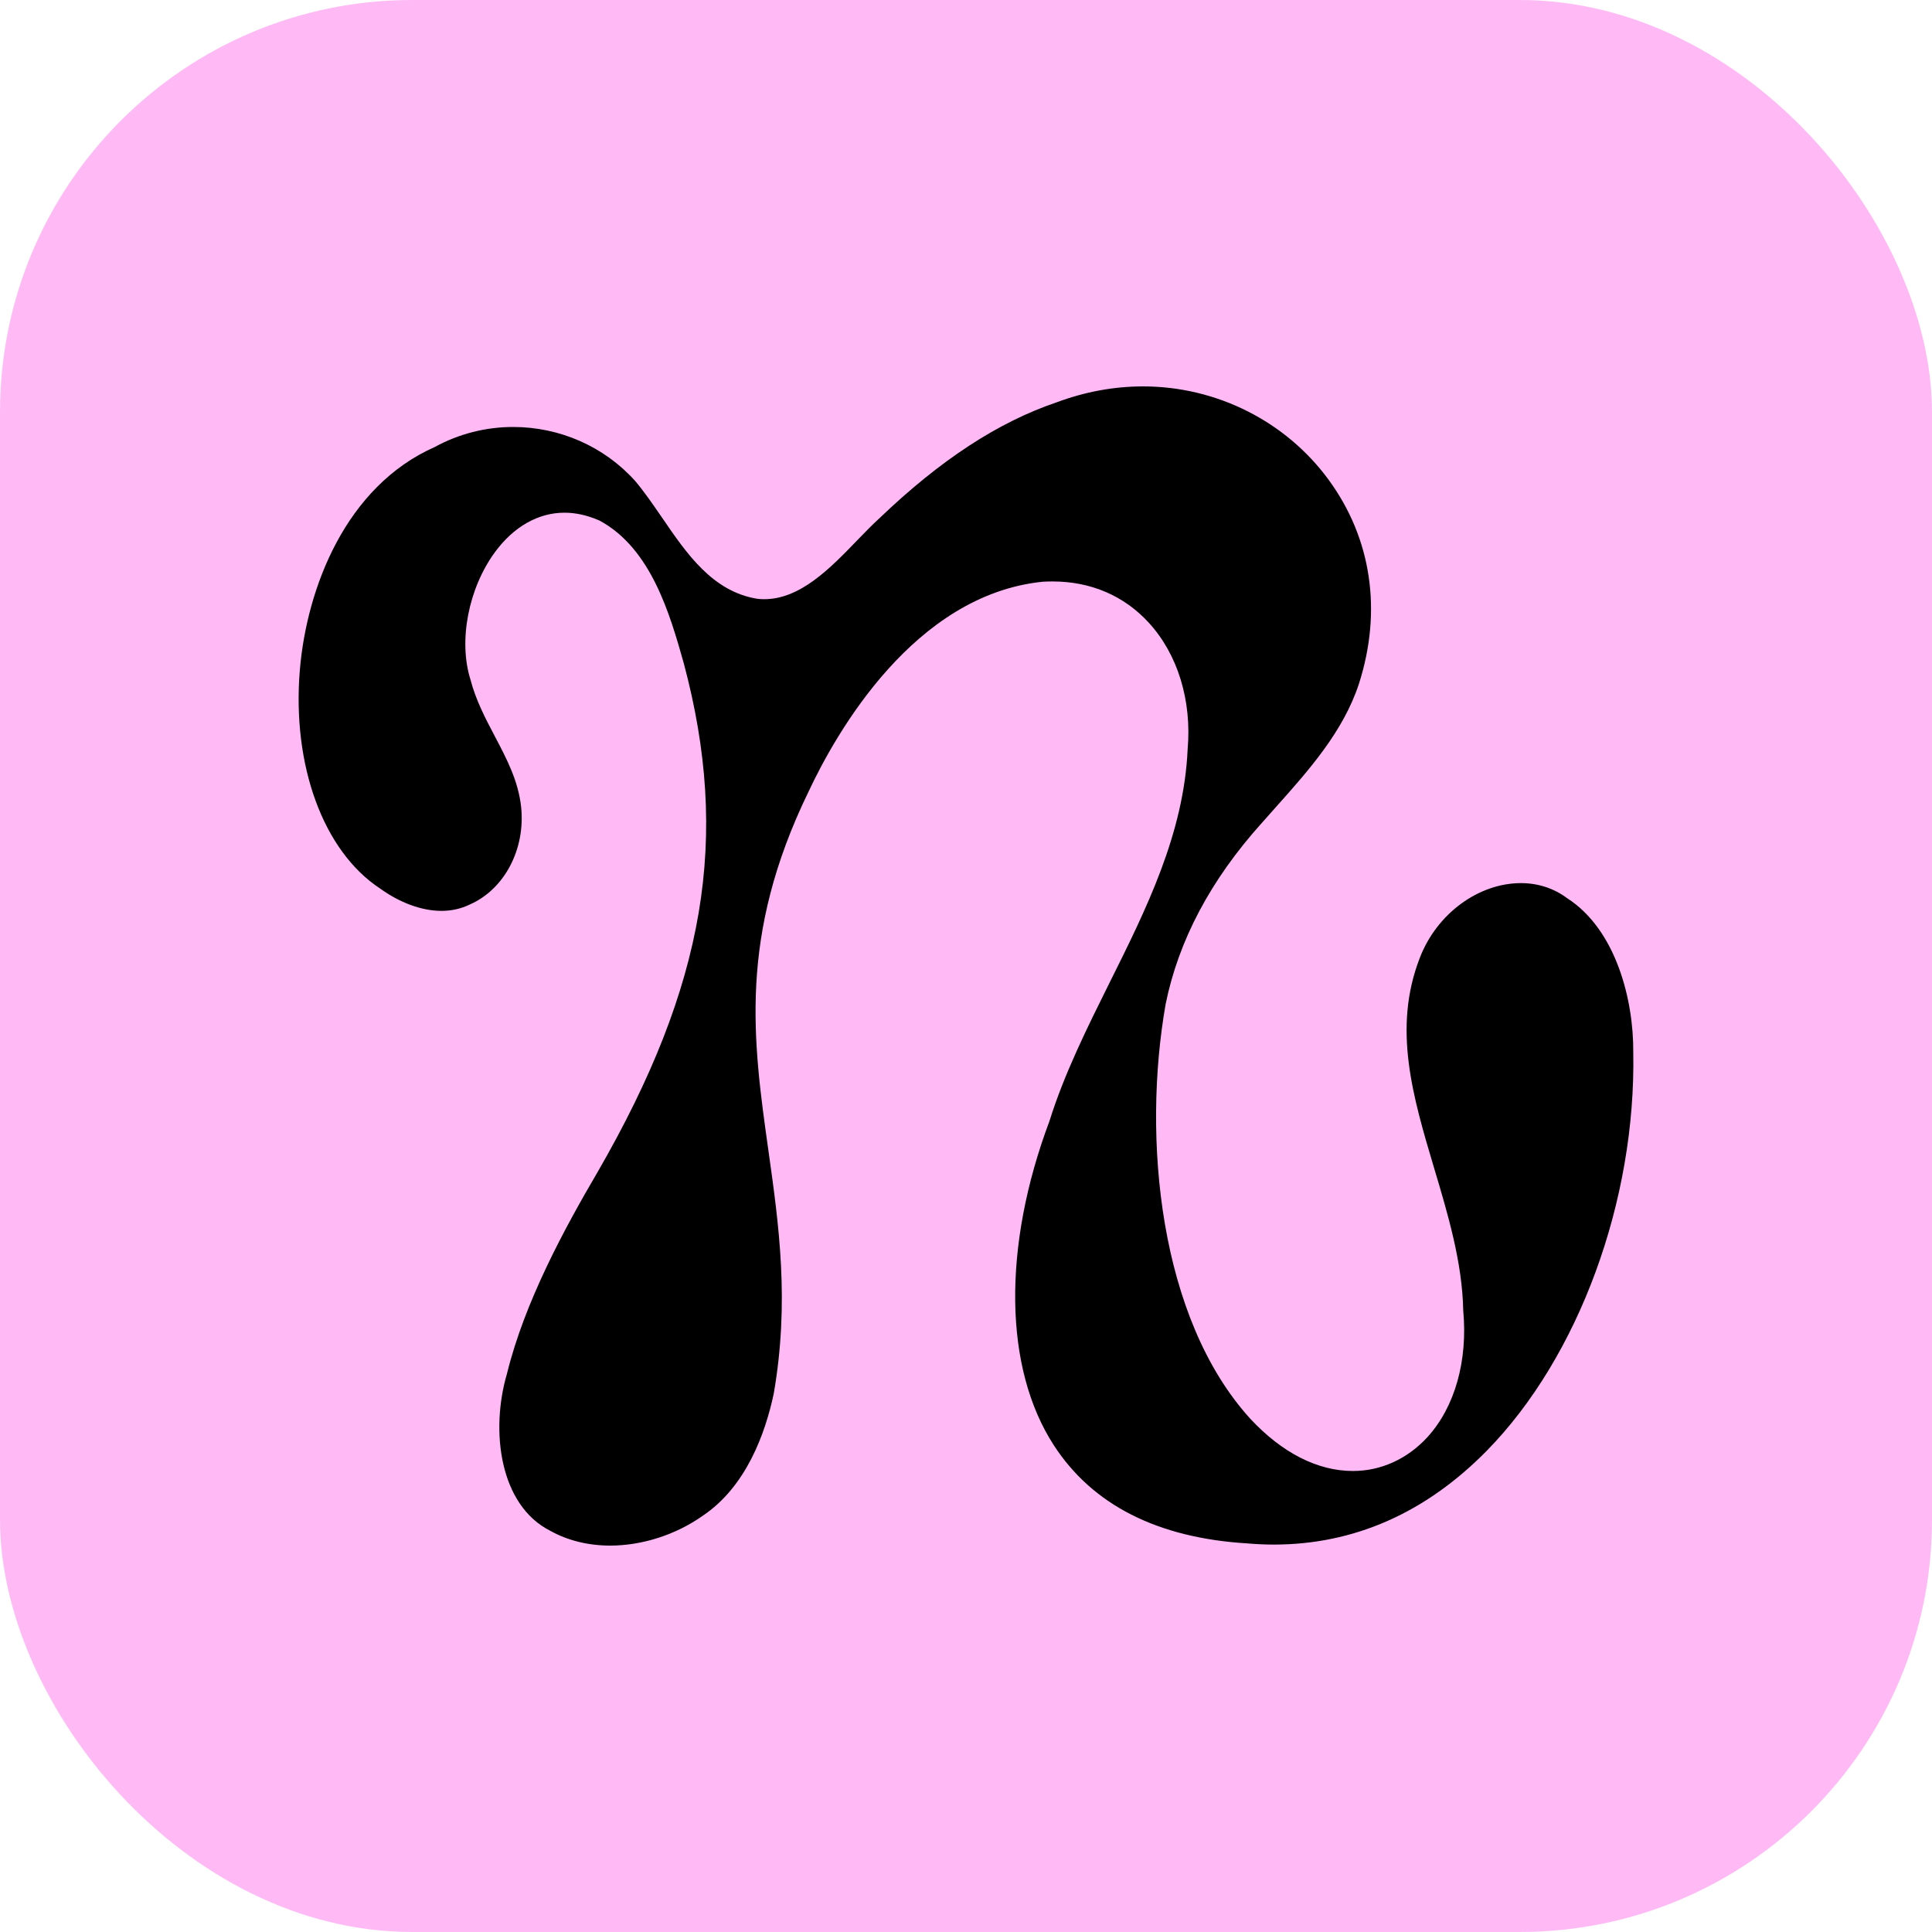
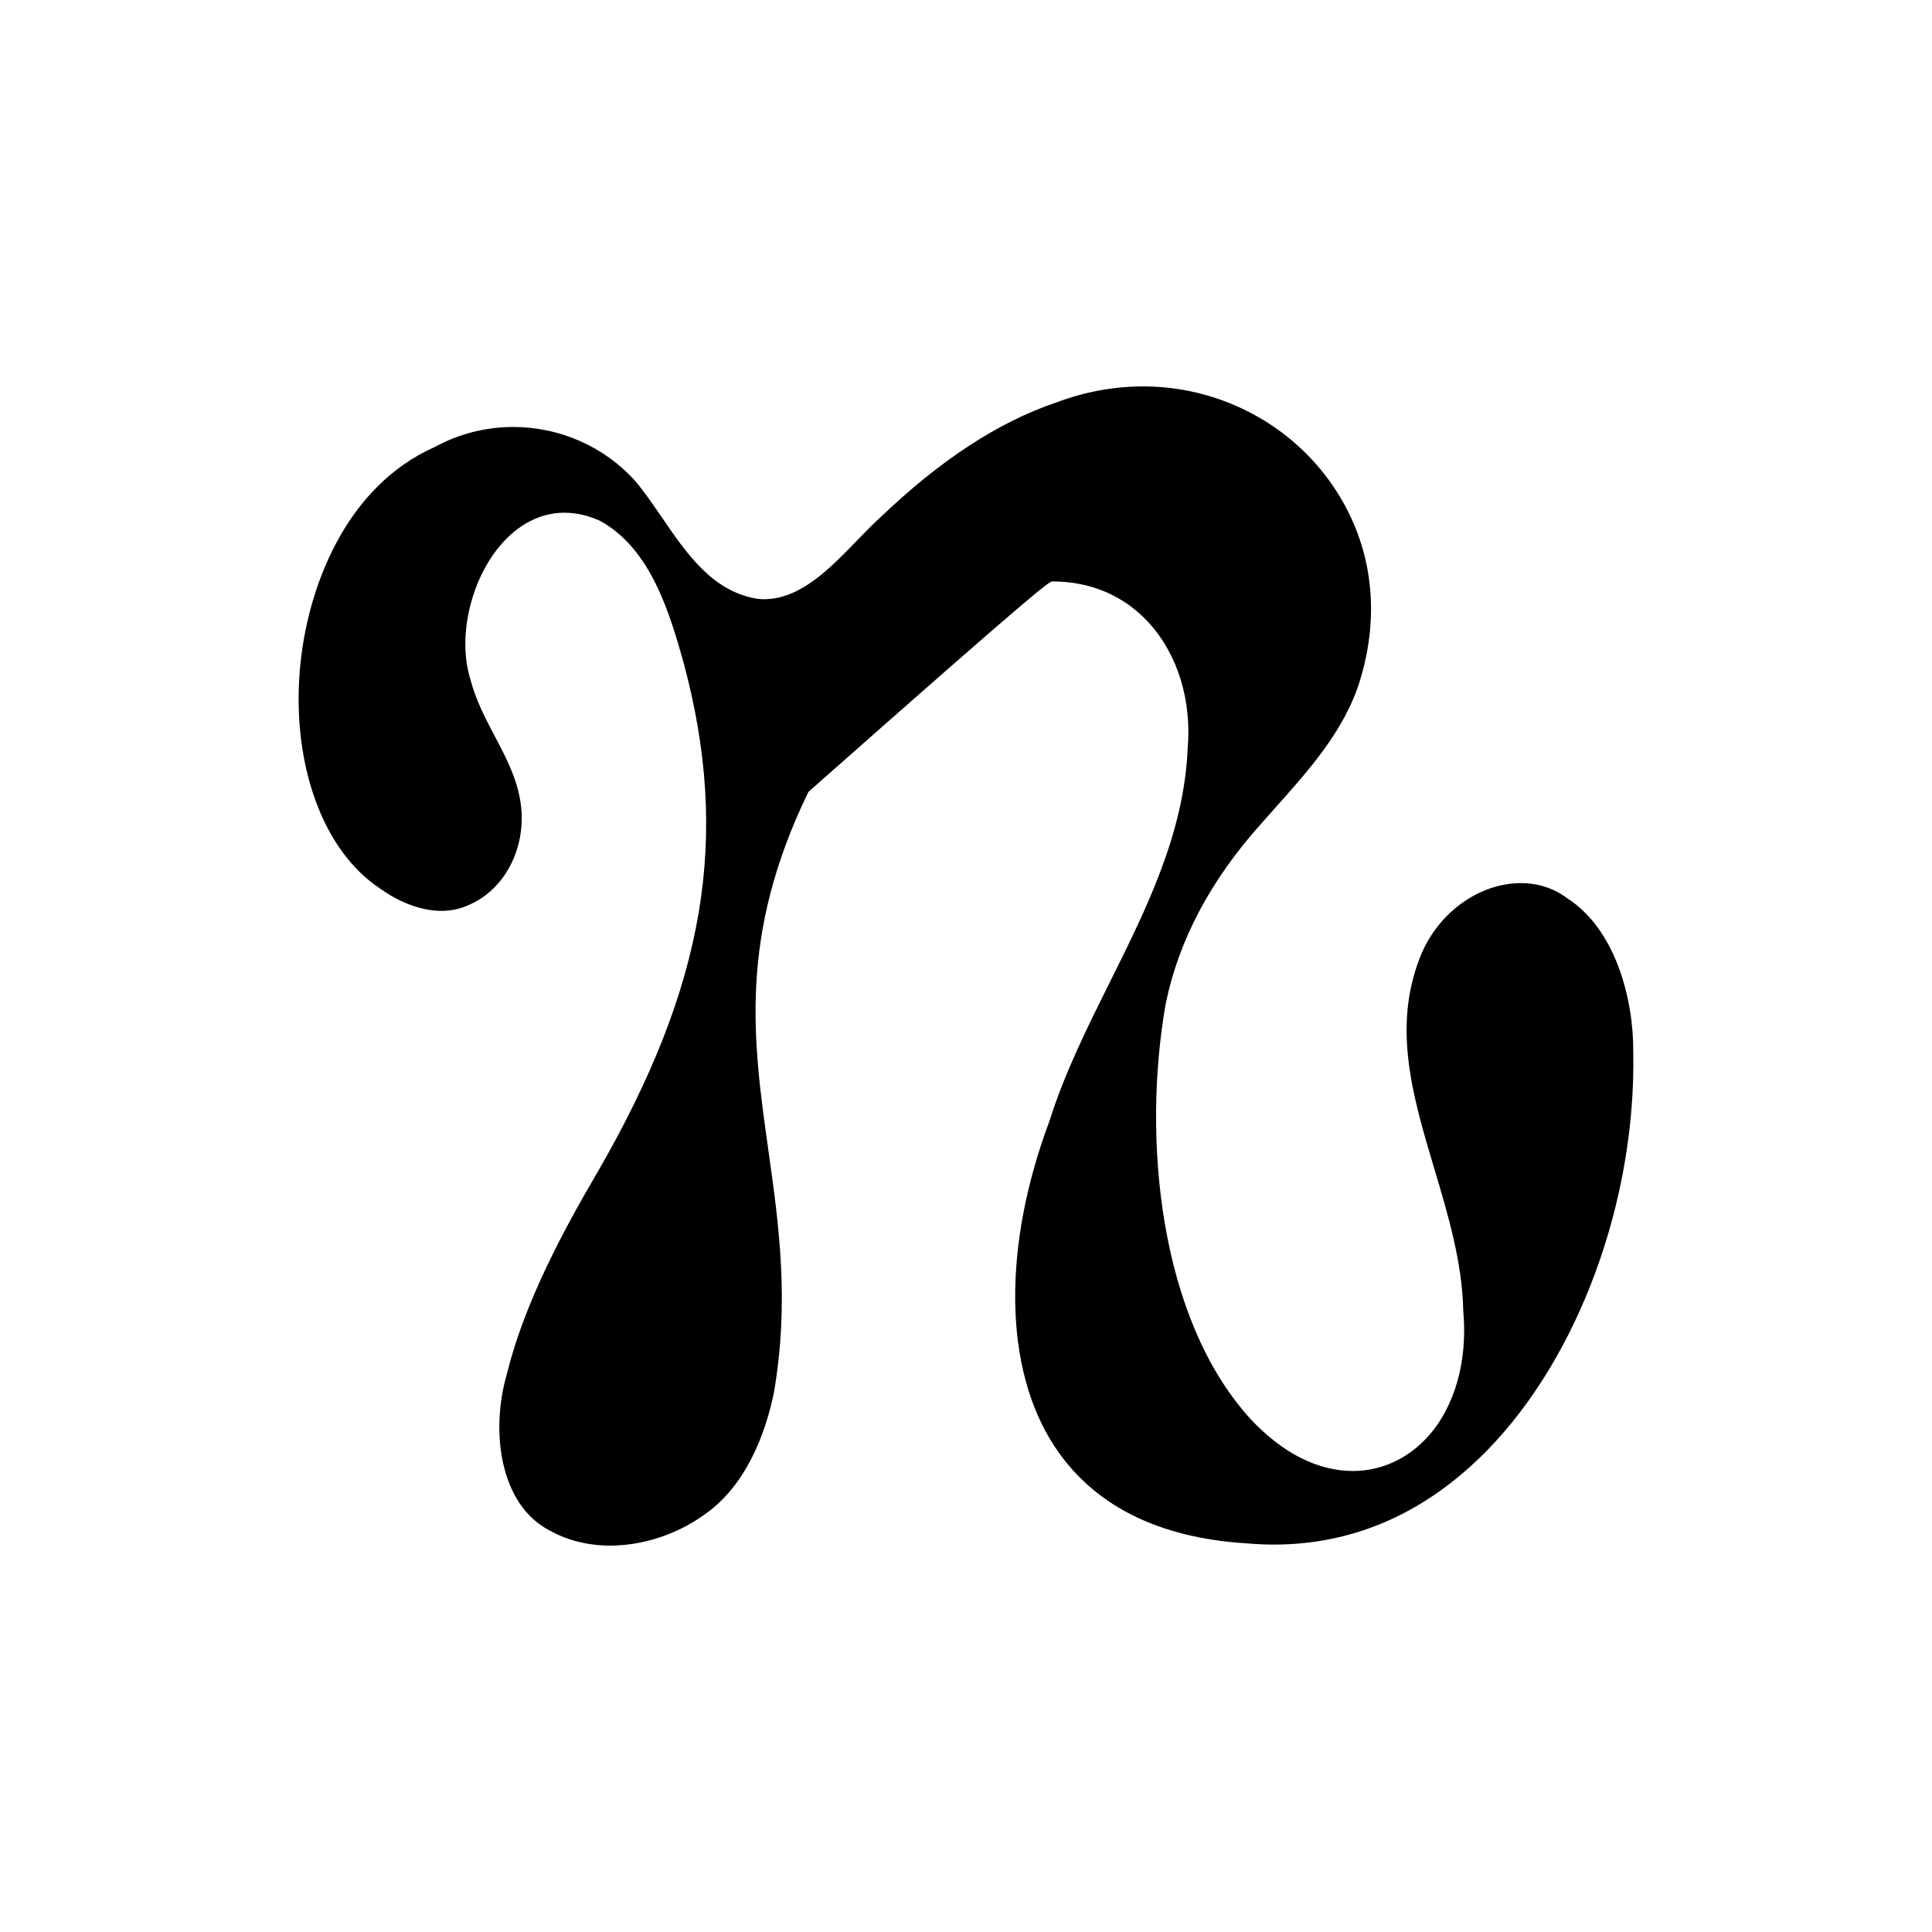
<svg xmlns="http://www.w3.org/2000/svg" width="1200" height="1200" viewBox="0 0 1200 1200" fill="none">
-   <rect width="1200" height="1200" rx="256" fill="#FFBAF6" />
-   <path d="M973.347 557.85C965.126 551.735 955.27 548.519 944.73 548.519C918.221 548.519 892.344 567.603 881.857 594.965C864.834 638.776 877.535 681.215 890.921 726.08C899.459 754.655 908.26 784.178 908.84 814.018C911.739 845.281 903.622 873.908 886.652 892.571C874.214 906.173 857.772 913.659 840.327 913.659C818.403 913.659 796.321 902.43 776.505 881.131C719.903 818.763 709.363 706.89 724.014 623.592C732.024 584.105 752.052 546.357 783.567 511.351C786.308 508.24 789.101 505.077 791.894 501.967C812.764 478.611 834.372 454.466 844.122 424.521C858.562 379.34 851.869 334.422 825.307 298.097C798.746 261.721 755.635 240 709.995 240C691.971 240 673.894 243.321 656.239 249.911C619.98 262.195 584.09 285.655 546.355 321.769C541.928 325.776 537.291 330.573 532.337 335.687C515.841 352.768 497.132 372.169 474.681 372.169C473.258 372.169 471.835 372.117 470.254 371.906C442.48 367.319 426.511 343.911 411.069 321.295C405.43 313.123 400.108 305.32 394.416 298.625C375.285 277.379 347.722 265.2 318.683 265.2C301.713 265.2 284.954 269.47 270.039 277.642C214.754 302.104 190.511 365.21 186.243 416.085C181.289 475.343 200.788 528.59 235.941 551.787C248.431 560.802 262.028 565.758 274.202 565.758C280.474 565.758 286.377 564.44 291.805 561.804C313.307 552.367 326.43 527.483 323.689 501.281C321.95 485.096 314.888 471.653 307.404 457.418C301.555 446.347 295.547 434.907 292.227 422.148C284.637 398.055 290.909 365.474 307.457 342.91C319.052 327.146 334.335 318.447 350.567 318.447C357.471 318.447 364.533 319.977 371.648 323.034L372.492 323.403C404.534 340.748 416.182 381.817 424.667 411.815C453.653 520.261 438.211 611.783 371.332 727.715C350.779 762.721 325.798 808.64 314.888 853.241C304.453 888.722 310.303 934.958 341.819 950.827C352.57 956.837 365.429 960 378.974 960C398.79 960 419.713 953.305 436.366 941.548C463.455 923.465 475.366 890.251 480.583 865.631C490.491 808.535 483.798 760.928 477.316 714.904C467.672 646.367 458.501 581.627 502.138 491.844C519.267 455.256 567.753 369.375 647.807 361.309C649.81 361.204 651.812 361.151 653.762 361.151C677.478 361.151 698.19 370.008 713.526 386.773C731.55 406.438 740.299 435.118 737.664 465.326C735.345 517.783 711.84 564.915 689.125 610.465C675.37 638.143 661.088 666.77 651.865 696.24C622.51 774.53 623.511 849.868 654.553 897.685C678.585 934.747 719.007 955.255 774.66 958.629C780.194 959.104 785.728 959.367 791.156 959.367C841.012 959.367 885.545 939.703 923.543 901.006C980.567 842.856 1016.25 745.693 1014.45 653.327C1014.67 621.589 1004.02 577.568 973.347 557.85Z" fill="black" />
+   <path d="M973.347 557.85C965.126 551.735 955.27 548.519 944.73 548.519C918.221 548.519 892.344 567.603 881.857 594.965C864.834 638.776 877.535 681.215 890.921 726.08C899.459 754.655 908.26 784.178 908.84 814.018C911.739 845.281 903.622 873.908 886.652 892.571C874.214 906.173 857.772 913.659 840.327 913.659C818.403 913.659 796.321 902.43 776.505 881.131C719.903 818.763 709.363 706.89 724.014 623.592C732.024 584.105 752.052 546.357 783.567 511.351C786.308 508.24 789.101 505.077 791.894 501.967C812.764 478.611 834.372 454.466 844.122 424.521C858.562 379.34 851.869 334.422 825.307 298.097C798.746 261.721 755.635 240 709.995 240C691.971 240 673.894 243.321 656.239 249.911C619.98 262.195 584.09 285.655 546.355 321.769C541.928 325.776 537.291 330.573 532.337 335.687C515.841 352.768 497.132 372.169 474.681 372.169C473.258 372.169 471.835 372.117 470.254 371.906C442.48 367.319 426.511 343.911 411.069 321.295C405.43 313.123 400.108 305.32 394.416 298.625C375.285 277.379 347.722 265.2 318.683 265.2C301.713 265.2 284.954 269.47 270.039 277.642C214.754 302.104 190.511 365.21 186.243 416.085C181.289 475.343 200.788 528.59 235.941 551.787C248.431 560.802 262.028 565.758 274.202 565.758C280.474 565.758 286.377 564.44 291.805 561.804C313.307 552.367 326.43 527.483 323.689 501.281C321.95 485.096 314.888 471.653 307.404 457.418C301.555 446.347 295.547 434.907 292.227 422.148C284.637 398.055 290.909 365.474 307.457 342.91C319.052 327.146 334.335 318.447 350.567 318.447C357.471 318.447 364.533 319.977 371.648 323.034L372.492 323.403C404.534 340.748 416.182 381.817 424.667 411.815C453.653 520.261 438.211 611.783 371.332 727.715C350.779 762.721 325.798 808.64 314.888 853.241C304.453 888.722 310.303 934.958 341.819 950.827C352.57 956.837 365.429 960 378.974 960C398.79 960 419.713 953.305 436.366 941.548C463.455 923.465 475.366 890.251 480.583 865.631C490.491 808.535 483.798 760.928 477.316 714.904C467.672 646.367 458.501 581.627 502.138 491.844C649.81 361.204 651.812 361.151 653.762 361.151C677.478 361.151 698.19 370.008 713.526 386.773C731.55 406.438 740.299 435.118 737.664 465.326C735.345 517.783 711.84 564.915 689.125 610.465C675.37 638.143 661.088 666.77 651.865 696.24C622.51 774.53 623.511 849.868 654.553 897.685C678.585 934.747 719.007 955.255 774.66 958.629C780.194 959.104 785.728 959.367 791.156 959.367C841.012 959.367 885.545 939.703 923.543 901.006C980.567 842.856 1016.25 745.693 1014.45 653.327C1014.67 621.589 1004.02 577.568 973.347 557.85Z" fill="black" />
</svg>